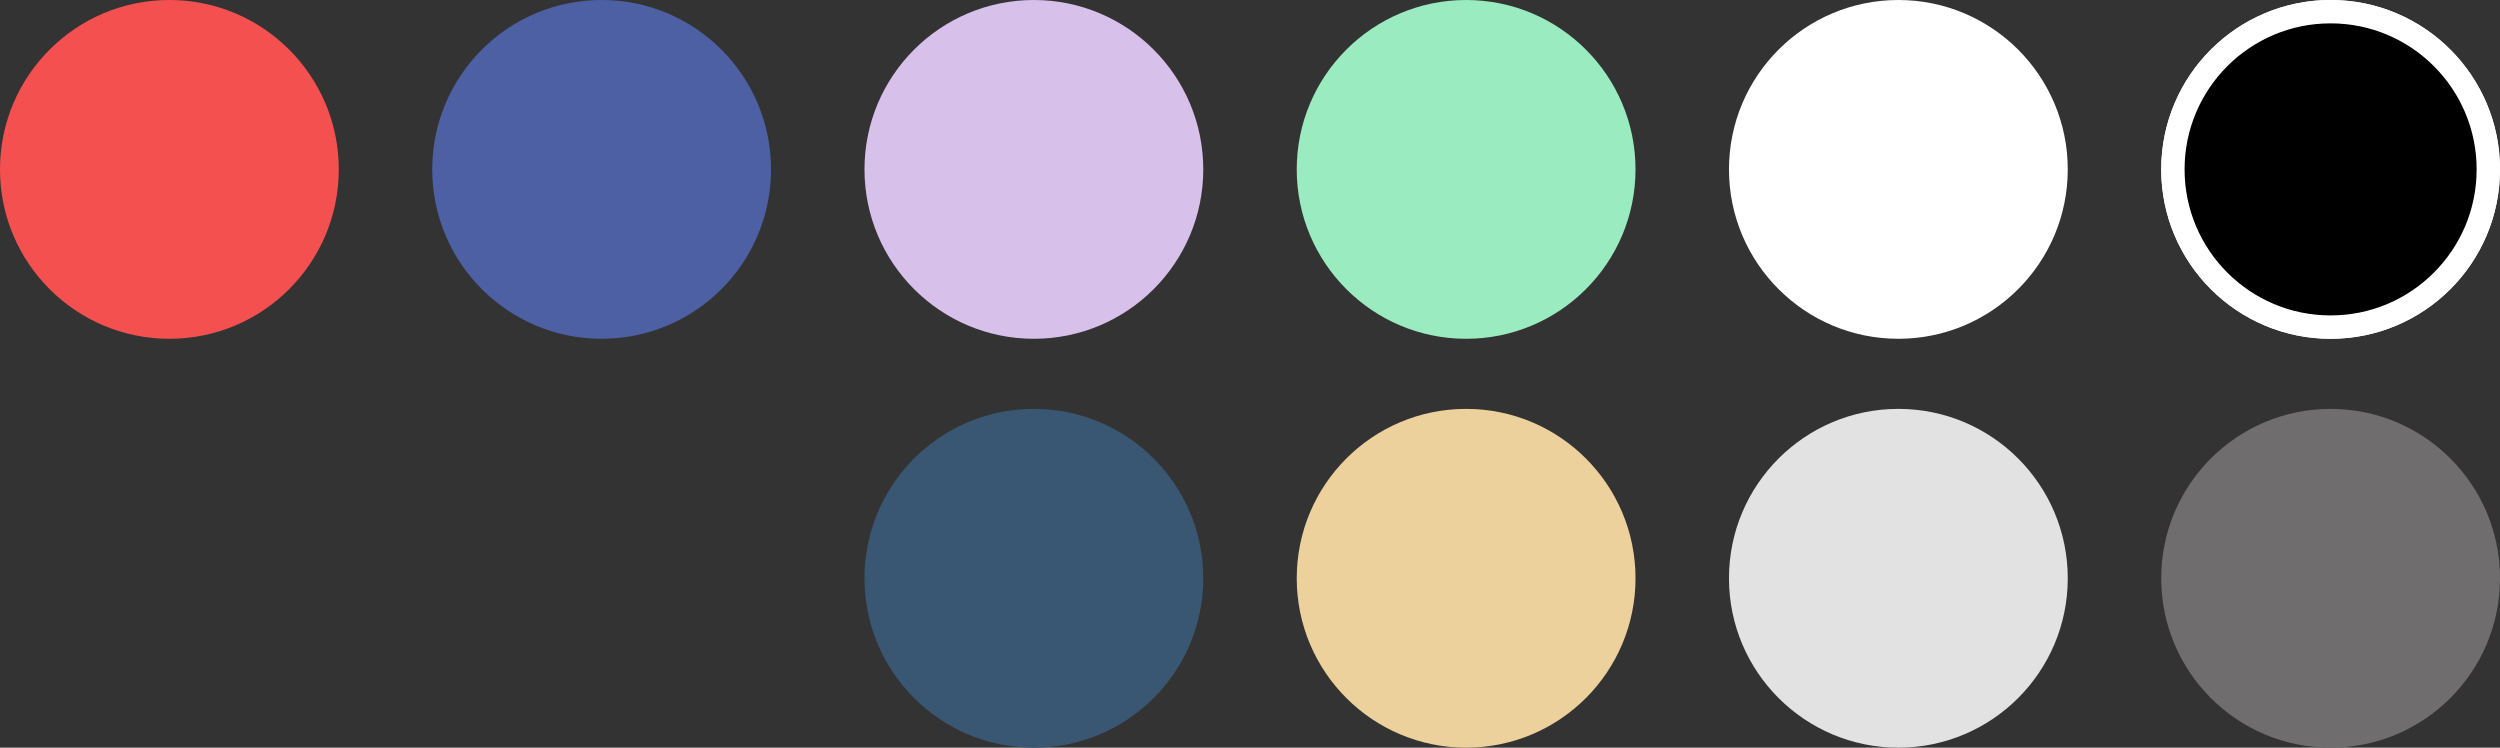
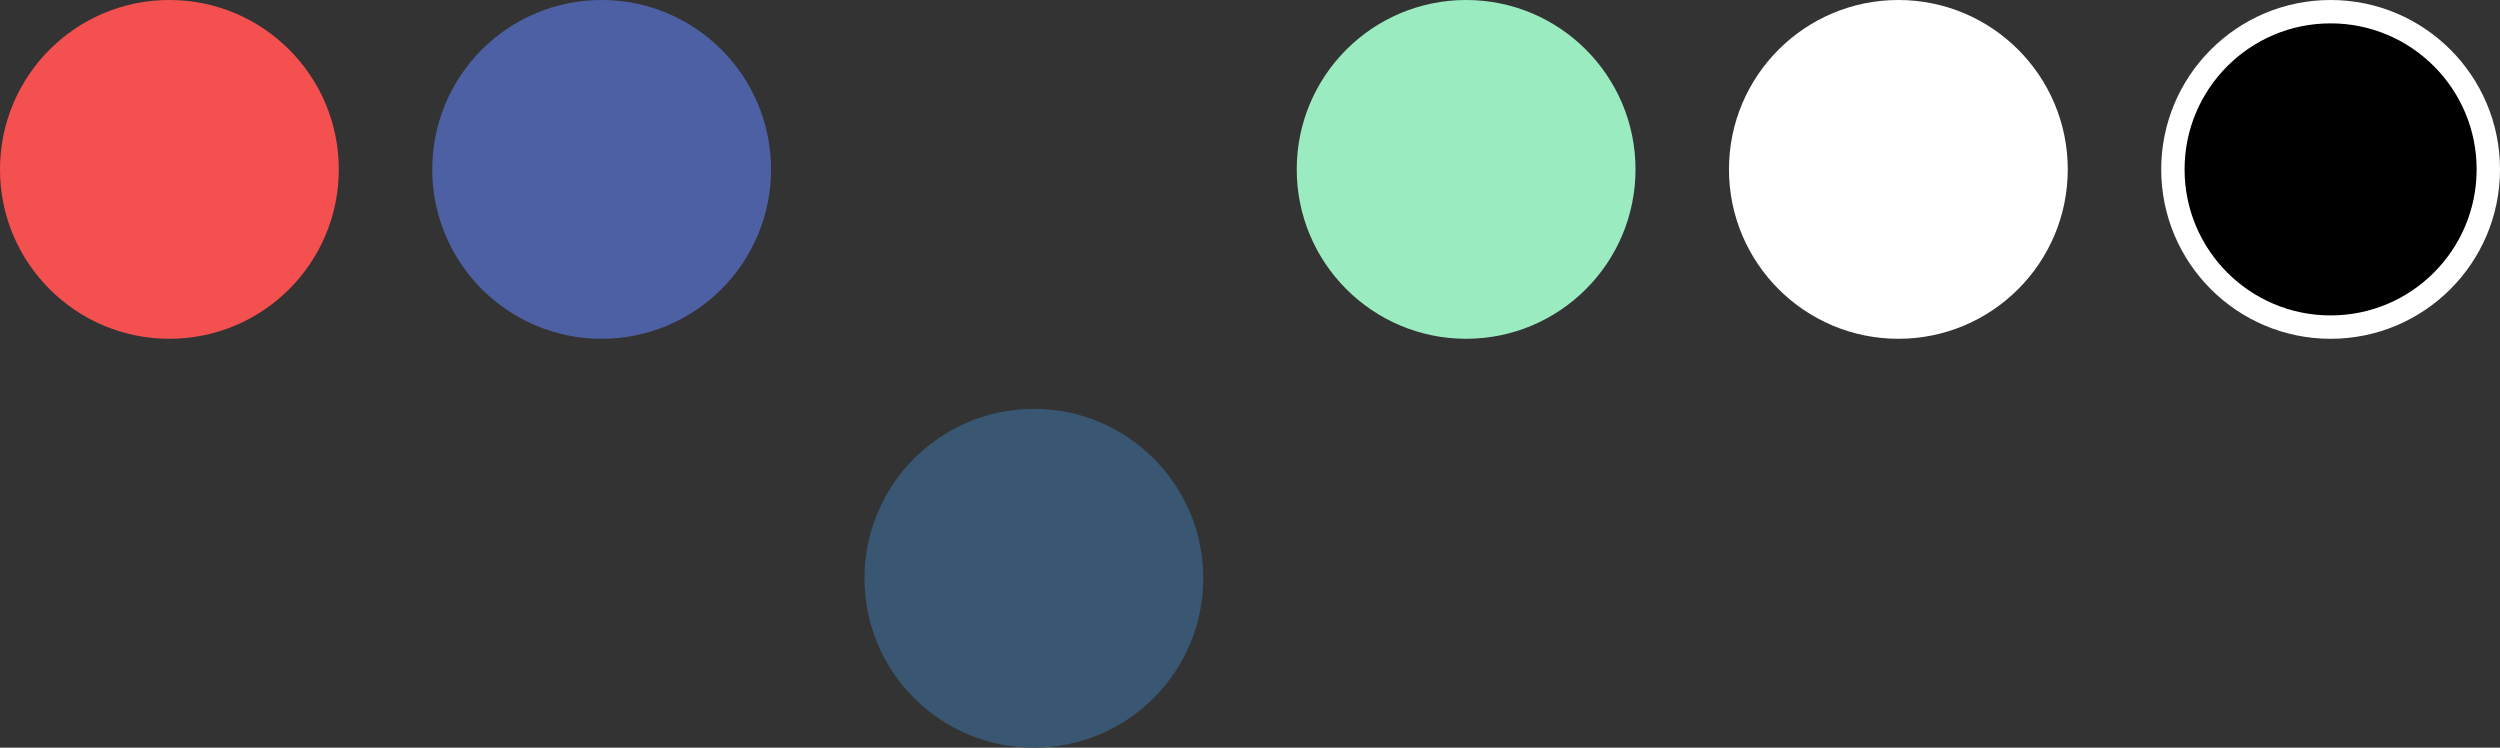
<svg xmlns="http://www.w3.org/2000/svg" width="214" height="64" viewBox="0 0 214 64" fill="none">
  <rect x="0" y="0" width="214" height="64" fill="#333333" stroke="none" />
-   <circle cx="199.5" cy="14.5" r="13.5" transform="rotate(-90 199.5 14.5)" fill="black" stroke="white" stroke-width="2" />
  <circle cx="162.5" cy="14.5" r="14.5" transform="rotate(-90 162.5 14.5)" fill="white" />
  <circle cx="199.5" cy="14.5" r="13.5" transform="rotate(-90 199.5 14.5)" fill="black" stroke="white" stroke-width="2" />
  <circle cx="125.5" cy="14.5" r="14.5" transform="rotate(90 125.5 14.5)" fill="#9AEBBF" />
-   <circle cx="88.5" cy="14.5" r="14.5" transform="rotate(90 88.5 14.5)" fill="#D7C0EA" />
  <circle cx="51.5" cy="14.5" r="14.5" transform="rotate(90 51.5 14.5)" fill="#4D60A4" />
  <circle cx="14.5" cy="14.5" r="14.5" transform="rotate(90 14.5 14.5)" fill="#F55050" />
-   <circle cx="199.5" cy="49.5" r="14.5" transform="rotate(-90 199.5 49.5)" fill="#6F6D6D" />
-   <circle cx="162.5" cy="49.5" r="14.5" transform="rotate(-90 162.5 49.5)" fill="#E3E2E2" />
-   <circle cx="125.5" cy="49.5" r="14.5" transform="rotate(90 125.5 49.5)" fill="#EDD19C" />
  <circle cx="88.5" cy="49.5" r="14.5" transform="rotate(90 88.5 49.5)" fill="#395772" />
</svg>